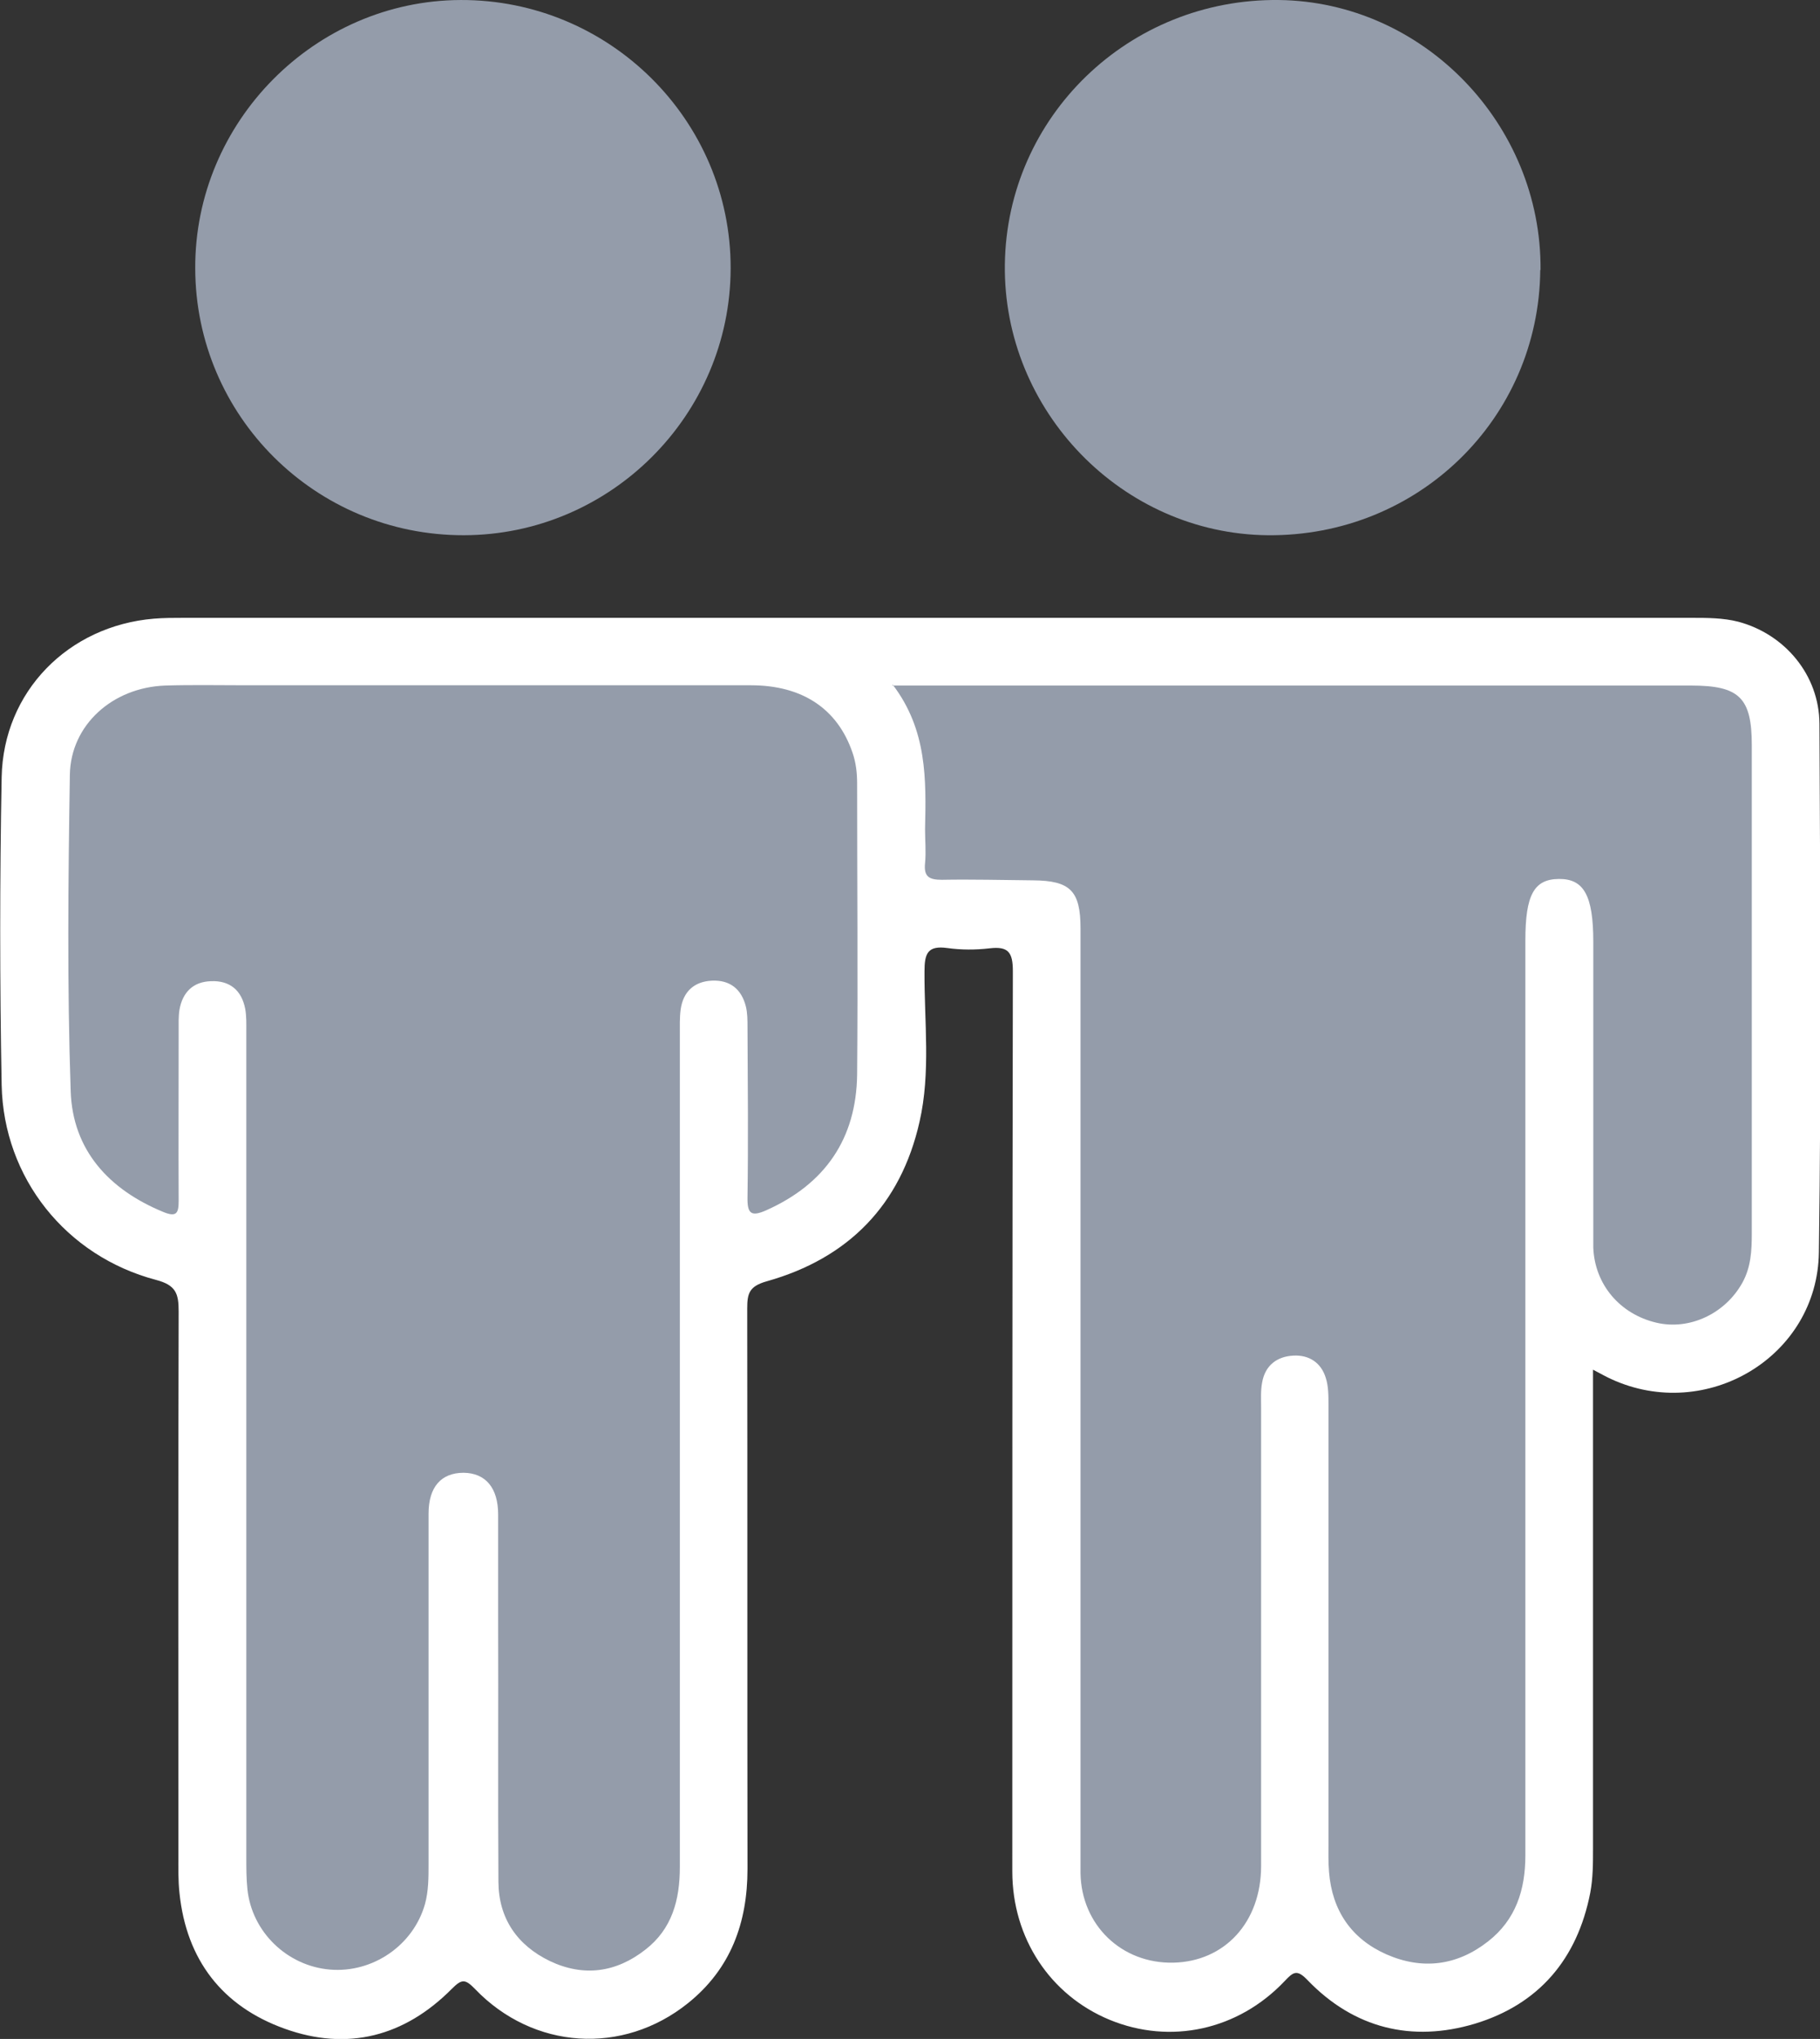
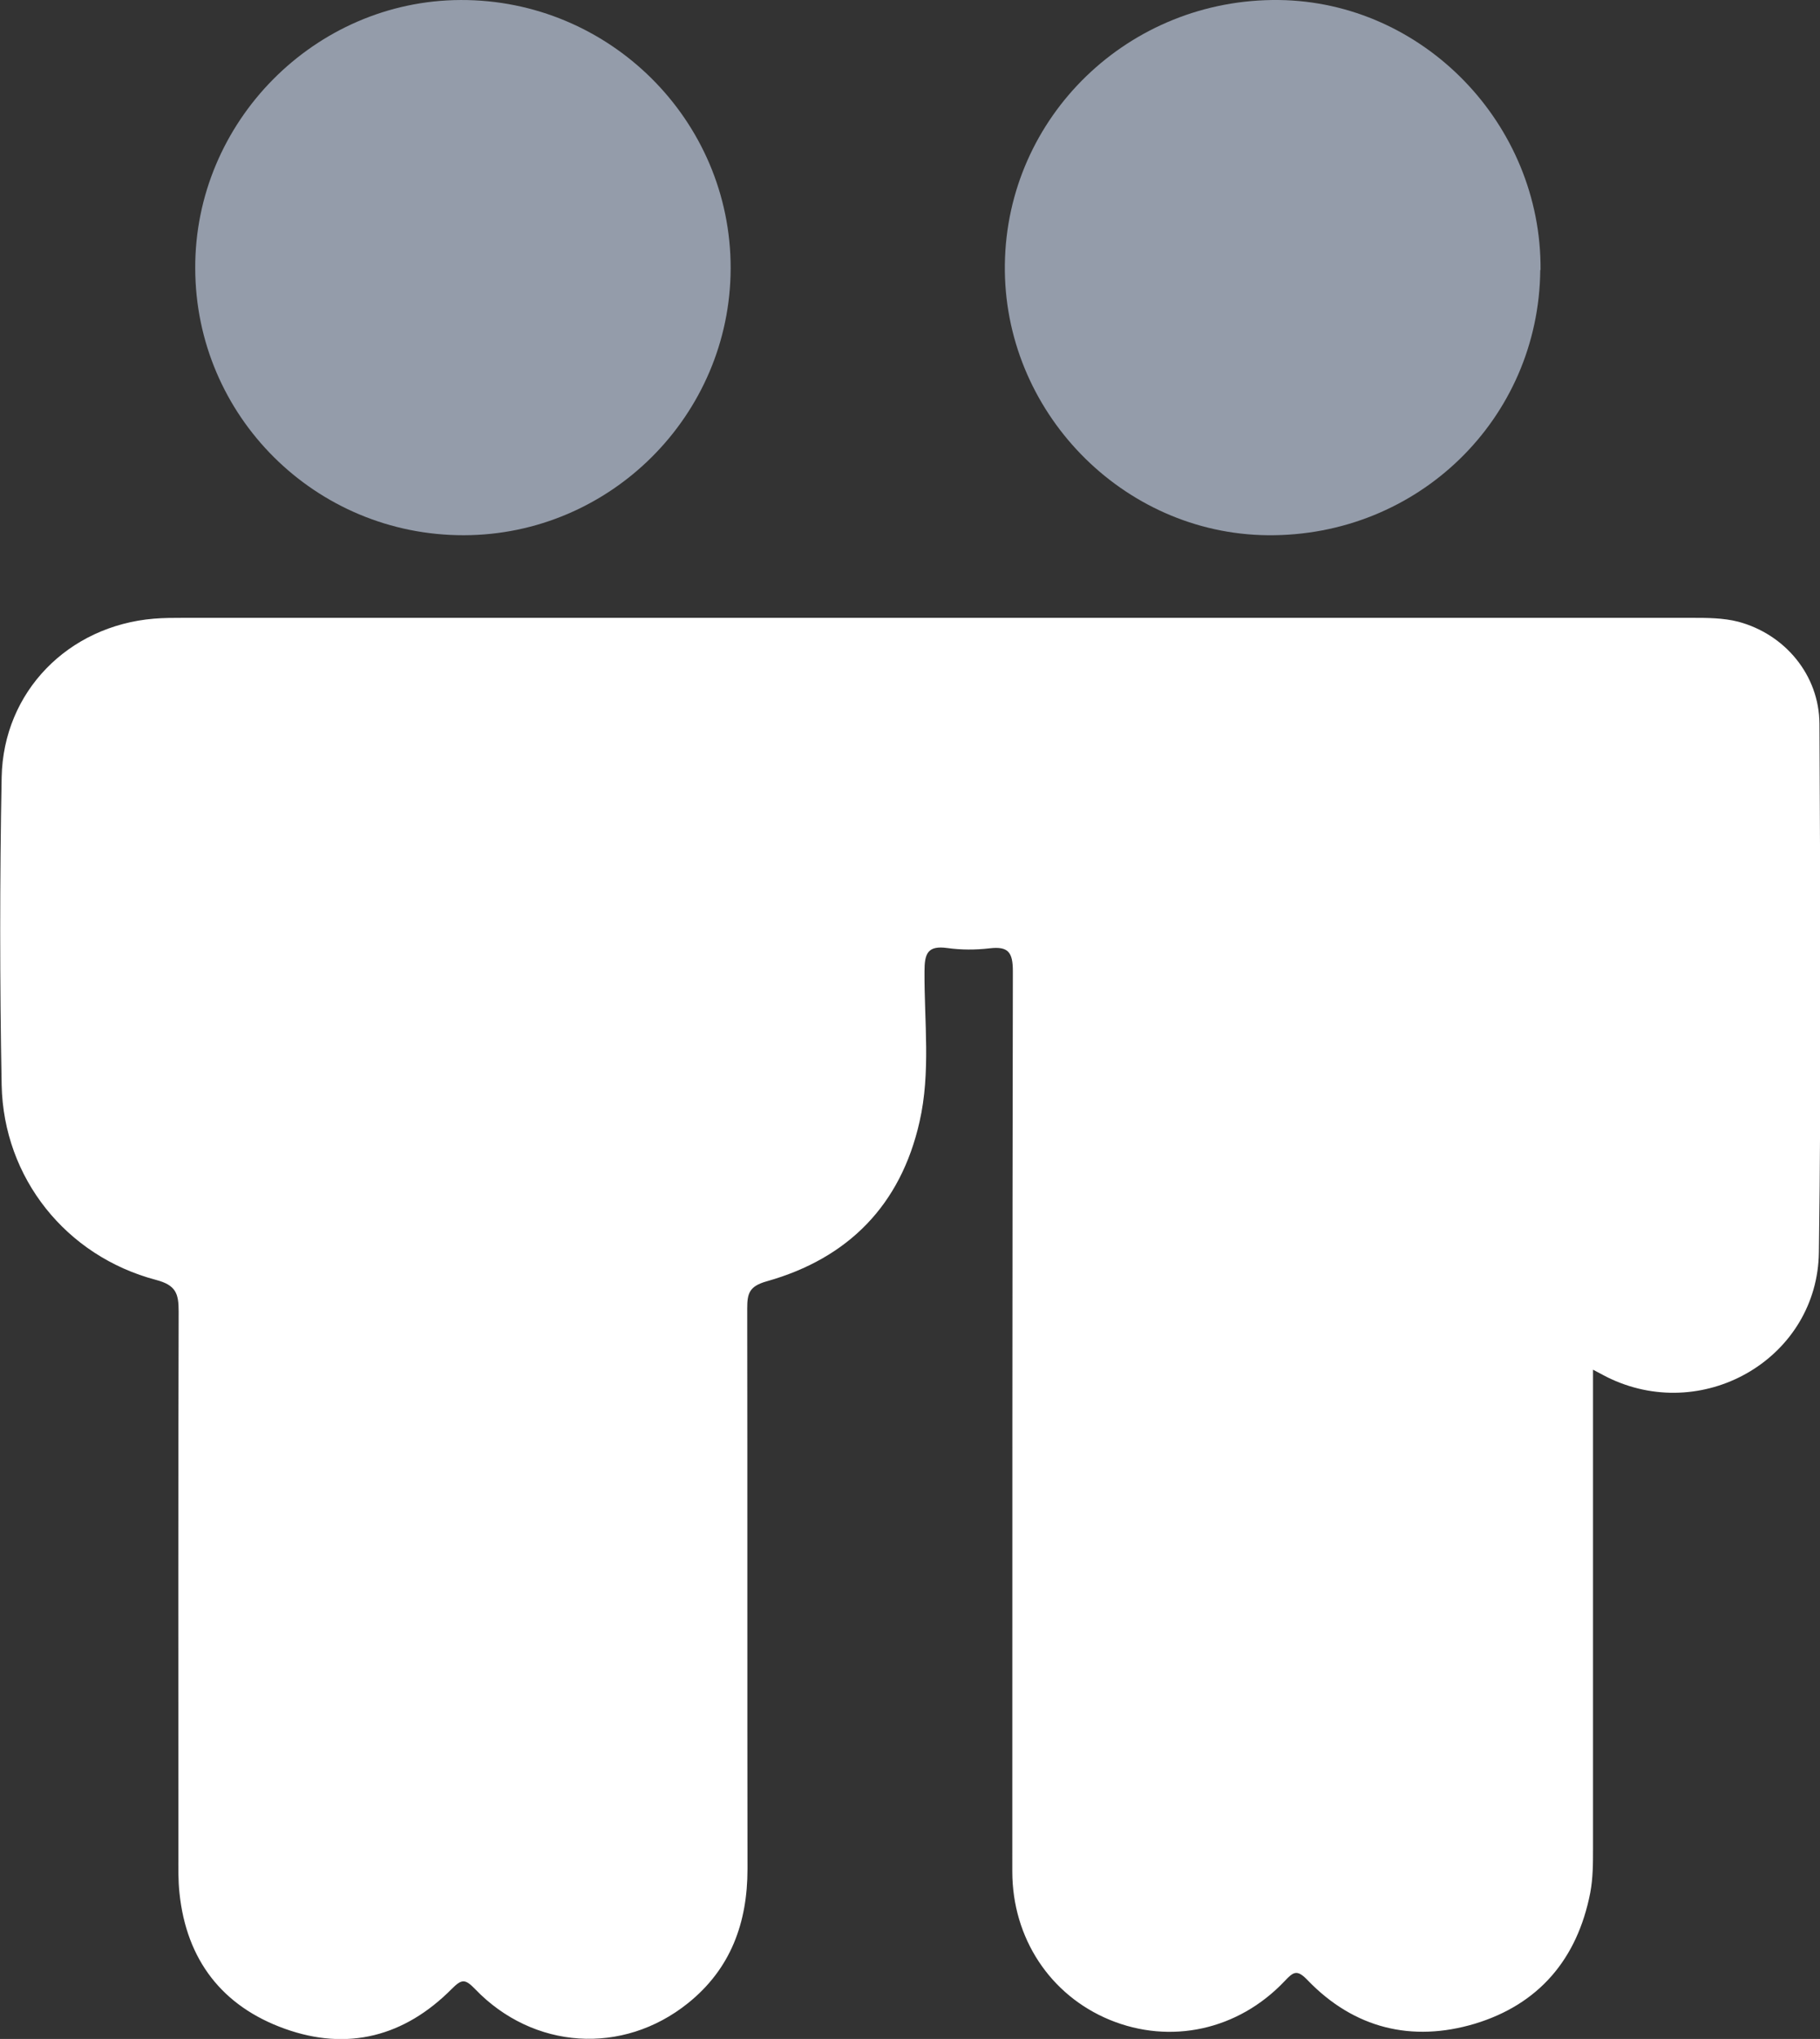
<svg xmlns="http://www.w3.org/2000/svg" id="Ebene_1" width="23.25mm" height="26.03mm" viewBox="0 0 65.91 73.79">
  <rect x="0" y="0" width="65.91" height="73.79" fill="#333333" stroke="none" />
  <defs>
    <style>
      .cls-1 {
        fill: #949caa;
      }

      .cls-2 {
        fill: #fff;
      }
    </style>
  </defs>
  <path class="cls-2" d="M57.69,49.57c0,5.86,0,11.6,0,17.33,0,.54,0,1.07-.1,1.6-.47,2.41-1.87,4.04-4.18,4.74-2.28.68-4.37.17-6.05-1.57-.39-.41-.52-.31-.84.03-1.69,1.78-4.14,2.3-6.33,1.4-2.16-.89-3.53-2.96-3.53-5.37,0-10.86,0-21.72.02-32.58,0-.68-.16-.91-.84-.83-.51.06-1.03.06-1.53-.01-.72-.1-.83.2-.83.85-.01,1.81.23,3.65-.18,5.44-.68,3.01-2.58,4.94-5.53,5.77-.64.18-.71.44-.71.99.01,6.76,0,13.52.01,20.28,0,1.95-.61,3.62-2.16,4.86-2.36,1.89-5.6,1.68-7.71-.52-.36-.37-.48-.36-.84,0-1.71,1.72-3.77,2.26-6.05,1.44-2.26-.81-3.56-2.49-3.81-4.91-.05-.46-.04-.92-.04-1.38,0-6.56-.01-13.11.01-19.67,0-.65-.1-.95-.82-1.14-3.26-.86-5.52-3.69-5.59-7.05-.07-3.71-.07-7.43,0-11.14.06-3.1,2.41-5.48,5.51-5.74.36-.03.72-.03,1.07-.03,18.21,0,36.42,0,54.63,0,.56,0,1.13,0,1.68.14,1.69.45,2.93,1.93,2.94,3.69.03,6.38.07,12.75-.02,19.13-.05,3.79-4.08,6.17-7.52,4.59-.18-.08-.35-.18-.64-.33h0Z" />
  <path class="cls-1" d="M7.07,9.71C7.05,4.41,11.4.02,16.68,0c5.39-.02,9.79,4.35,9.78,9.71-.01,5.31-4.35,9.65-9.66,9.66-5.37.01-9.72-4.31-9.73-9.66h0Z" />
  <path class="cls-1" d="M55.78,9.77c-.05,5.39-4.43,9.65-9.87,9.6-5.27-.05-9.59-4.5-9.52-9.8C36.46,4.21,40.89-.06,46.31,0c5.23.06,9.52,4.49,9.48,9.77h0Z" />
-   <path class="cls-1" d="M32.31,24.81h.89c9.35,0,18.69,0,28.04,0,1.75,0,2.2.44,2.2,2.16,0,5.89,0,11.78,0,17.67,0,.62-.03,1.22-.34,1.78-.62,1.12-1.91,1.73-3.11,1.45-1.33-.31-2.24-1.39-2.29-2.72,0-.26,0-.51,0-.77,0-3.43,0-6.86,0-10.29,0-1.68-.34-2.29-1.25-2.28-.9.01-1.21.58-1.21,2.23,0,11.04,0,22.07,0,33.11,0,1.25-.35,2.33-1.35,3.11-1.12.88-2.38,1.04-3.68.47-1.27-.56-1.97-1.59-2.08-2.98-.03-.36-.02-.72-.02-1.08,0-5.28,0-10.55,0-15.83,0-.33,0-.68-.1-.98-.17-.55-.61-.83-1.17-.8-.59.03-1.02.35-1.13.96-.06.3-.04.61-.04.92,0,5.53,0,11.06,0,16.59,0,2.04-1.32,3.46-3.18,3.5-1.87.04-3.33-1.36-3.36-3.24,0-.26,0-.51,0-.77,0-11.14,0-22.28,0-33.42,0-1.36-.37-1.73-1.72-1.74-1.1-.01-2.2-.04-3.3-.02-.46,0-.66-.11-.61-.6.04-.41,0-.82,0-1.23.04-1.79.08-3.59-1.17-5.23h0Z" />
-   <path class="cls-1" d="M8.92,52.49c0-5.05,0-10.09,0-15.14,0-.28.01-.57-.04-.84-.13-.67-.56-1.03-1.24-1-.65.02-1.03.4-1.14,1.03-.04.25-.03.51-.03.77,0,2.05-.01,4.1,0,6.15,0,.45-.08.6-.56.4-1.97-.81-3.28-2.24-3.35-4.37-.13-3.81-.09-7.63-.03-11.45.03-1.81,1.55-3.16,3.45-3.23.97-.03,1.95-.01,2.92-.01,6.1,0,12.19,0,18.29,0,1.88,0,3.14.86,3.68,2.43.13.37.17.75.17,1.13,0,3.51.03,7.02,0,10.53-.03,2.32-1.16,3.96-3.29,4.91-.56.25-.69.11-.68-.47.03-2.05.01-4.1,0-6.15,0-.25,0-.52-.06-.76-.16-.63-.58-.96-1.23-.93-.64.03-1.04.4-1.13,1.04-.04.3-.03.61-.03.92,0,10.04,0,20.08,0,30.12,0,1.19-.28,2.24-1.25,2.99-1.06.83-2.24.99-3.46.41-1.18-.57-1.85-1.54-1.86-2.86-.02-3.18,0-6.35-.01-9.53,0-1.26,0-2.51,0-3.77,0-.97-.46-1.5-1.25-1.51-.81,0-1.27.51-1.27,1.48,0,4.23,0,8.45,0,12.68,0,.49,0,.98-.13,1.45-.42,1.49-1.89,2.5-3.44,2.37-1.55-.13-2.83-1.36-2.99-2.91-.04-.38-.04-.77-.04-1.15,0-4.92,0-9.84,0-14.75h0Z" />
  <path class="cls-1" d="M9.53,9.73c-.03-3.97,3.2-7.25,7.17-7.27,4-.02,7.29,3.24,7.3,7.23,0,3.94-3.21,7.19-7.14,7.22-4.04.04-7.29-3.16-7.32-7.18h0Z" />
  <path class="cls-1" d="M53.32,9.67c.02,3.99-3.2,7.23-7.18,7.25-4.03.01-7.3-3.24-7.28-7.24.02-3.97,3.27-7.22,7.23-7.22,3.98,0,7.21,3.23,7.23,7.21h0Z" />
</svg>